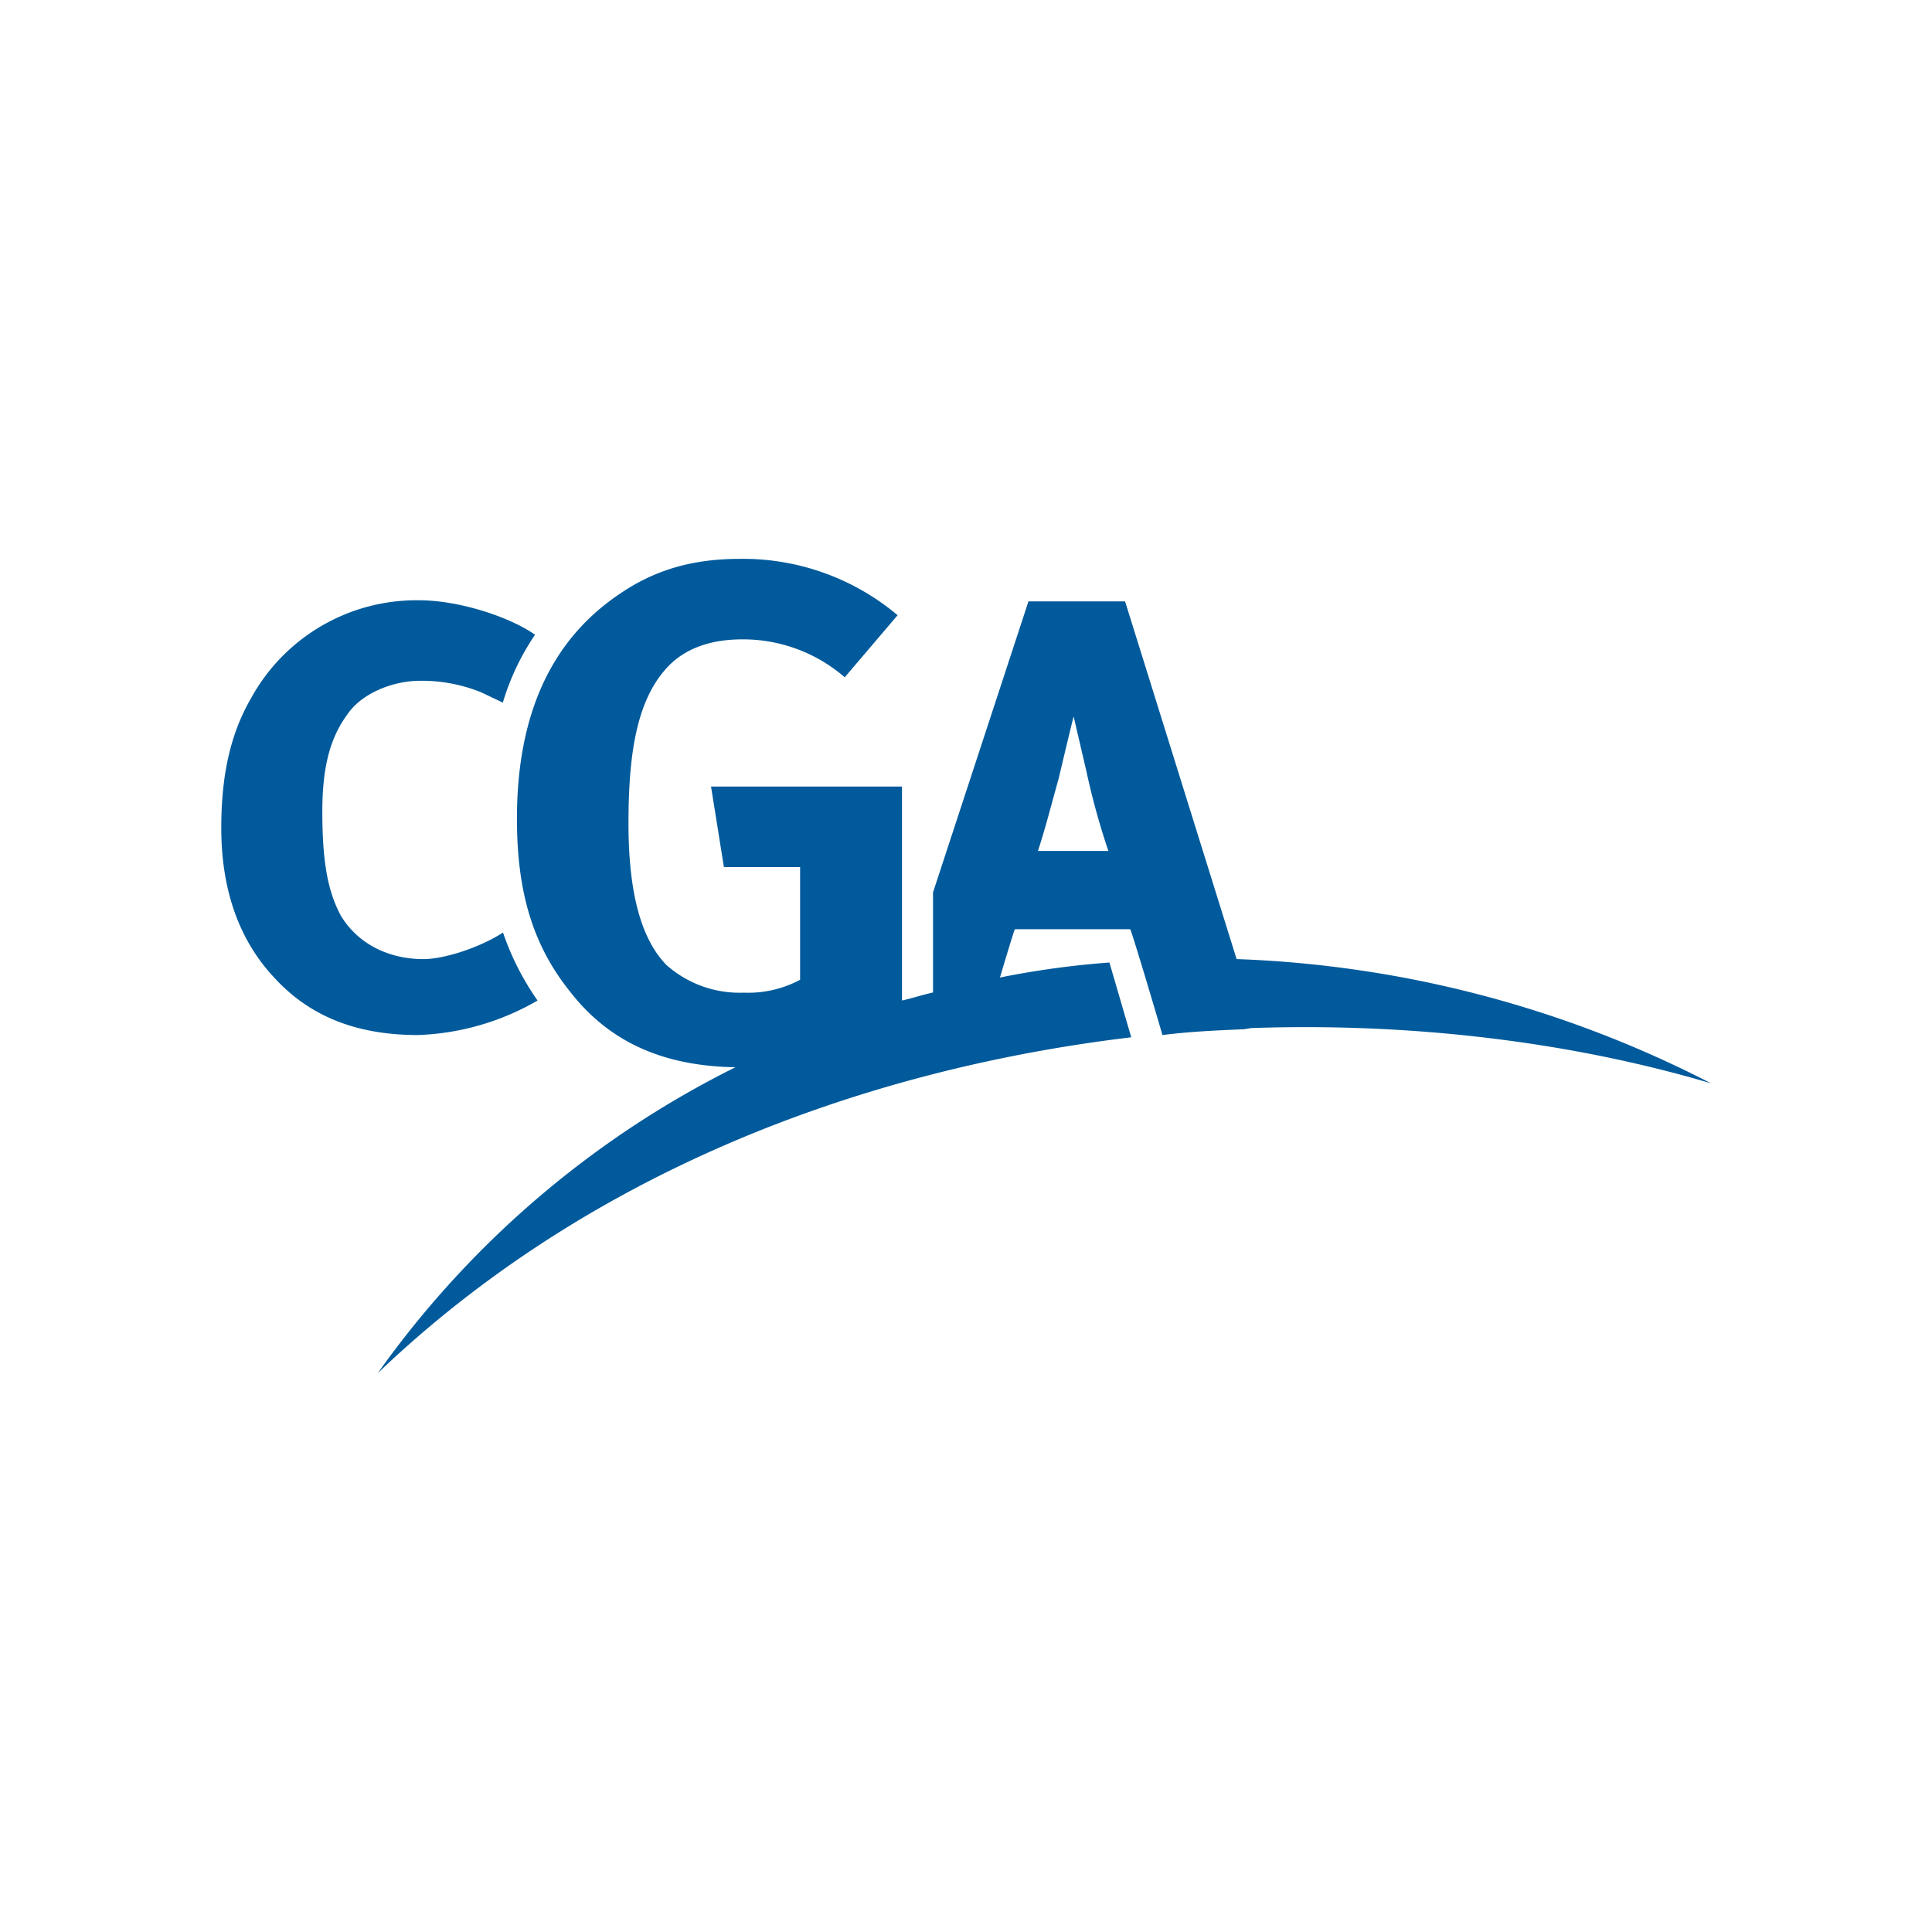
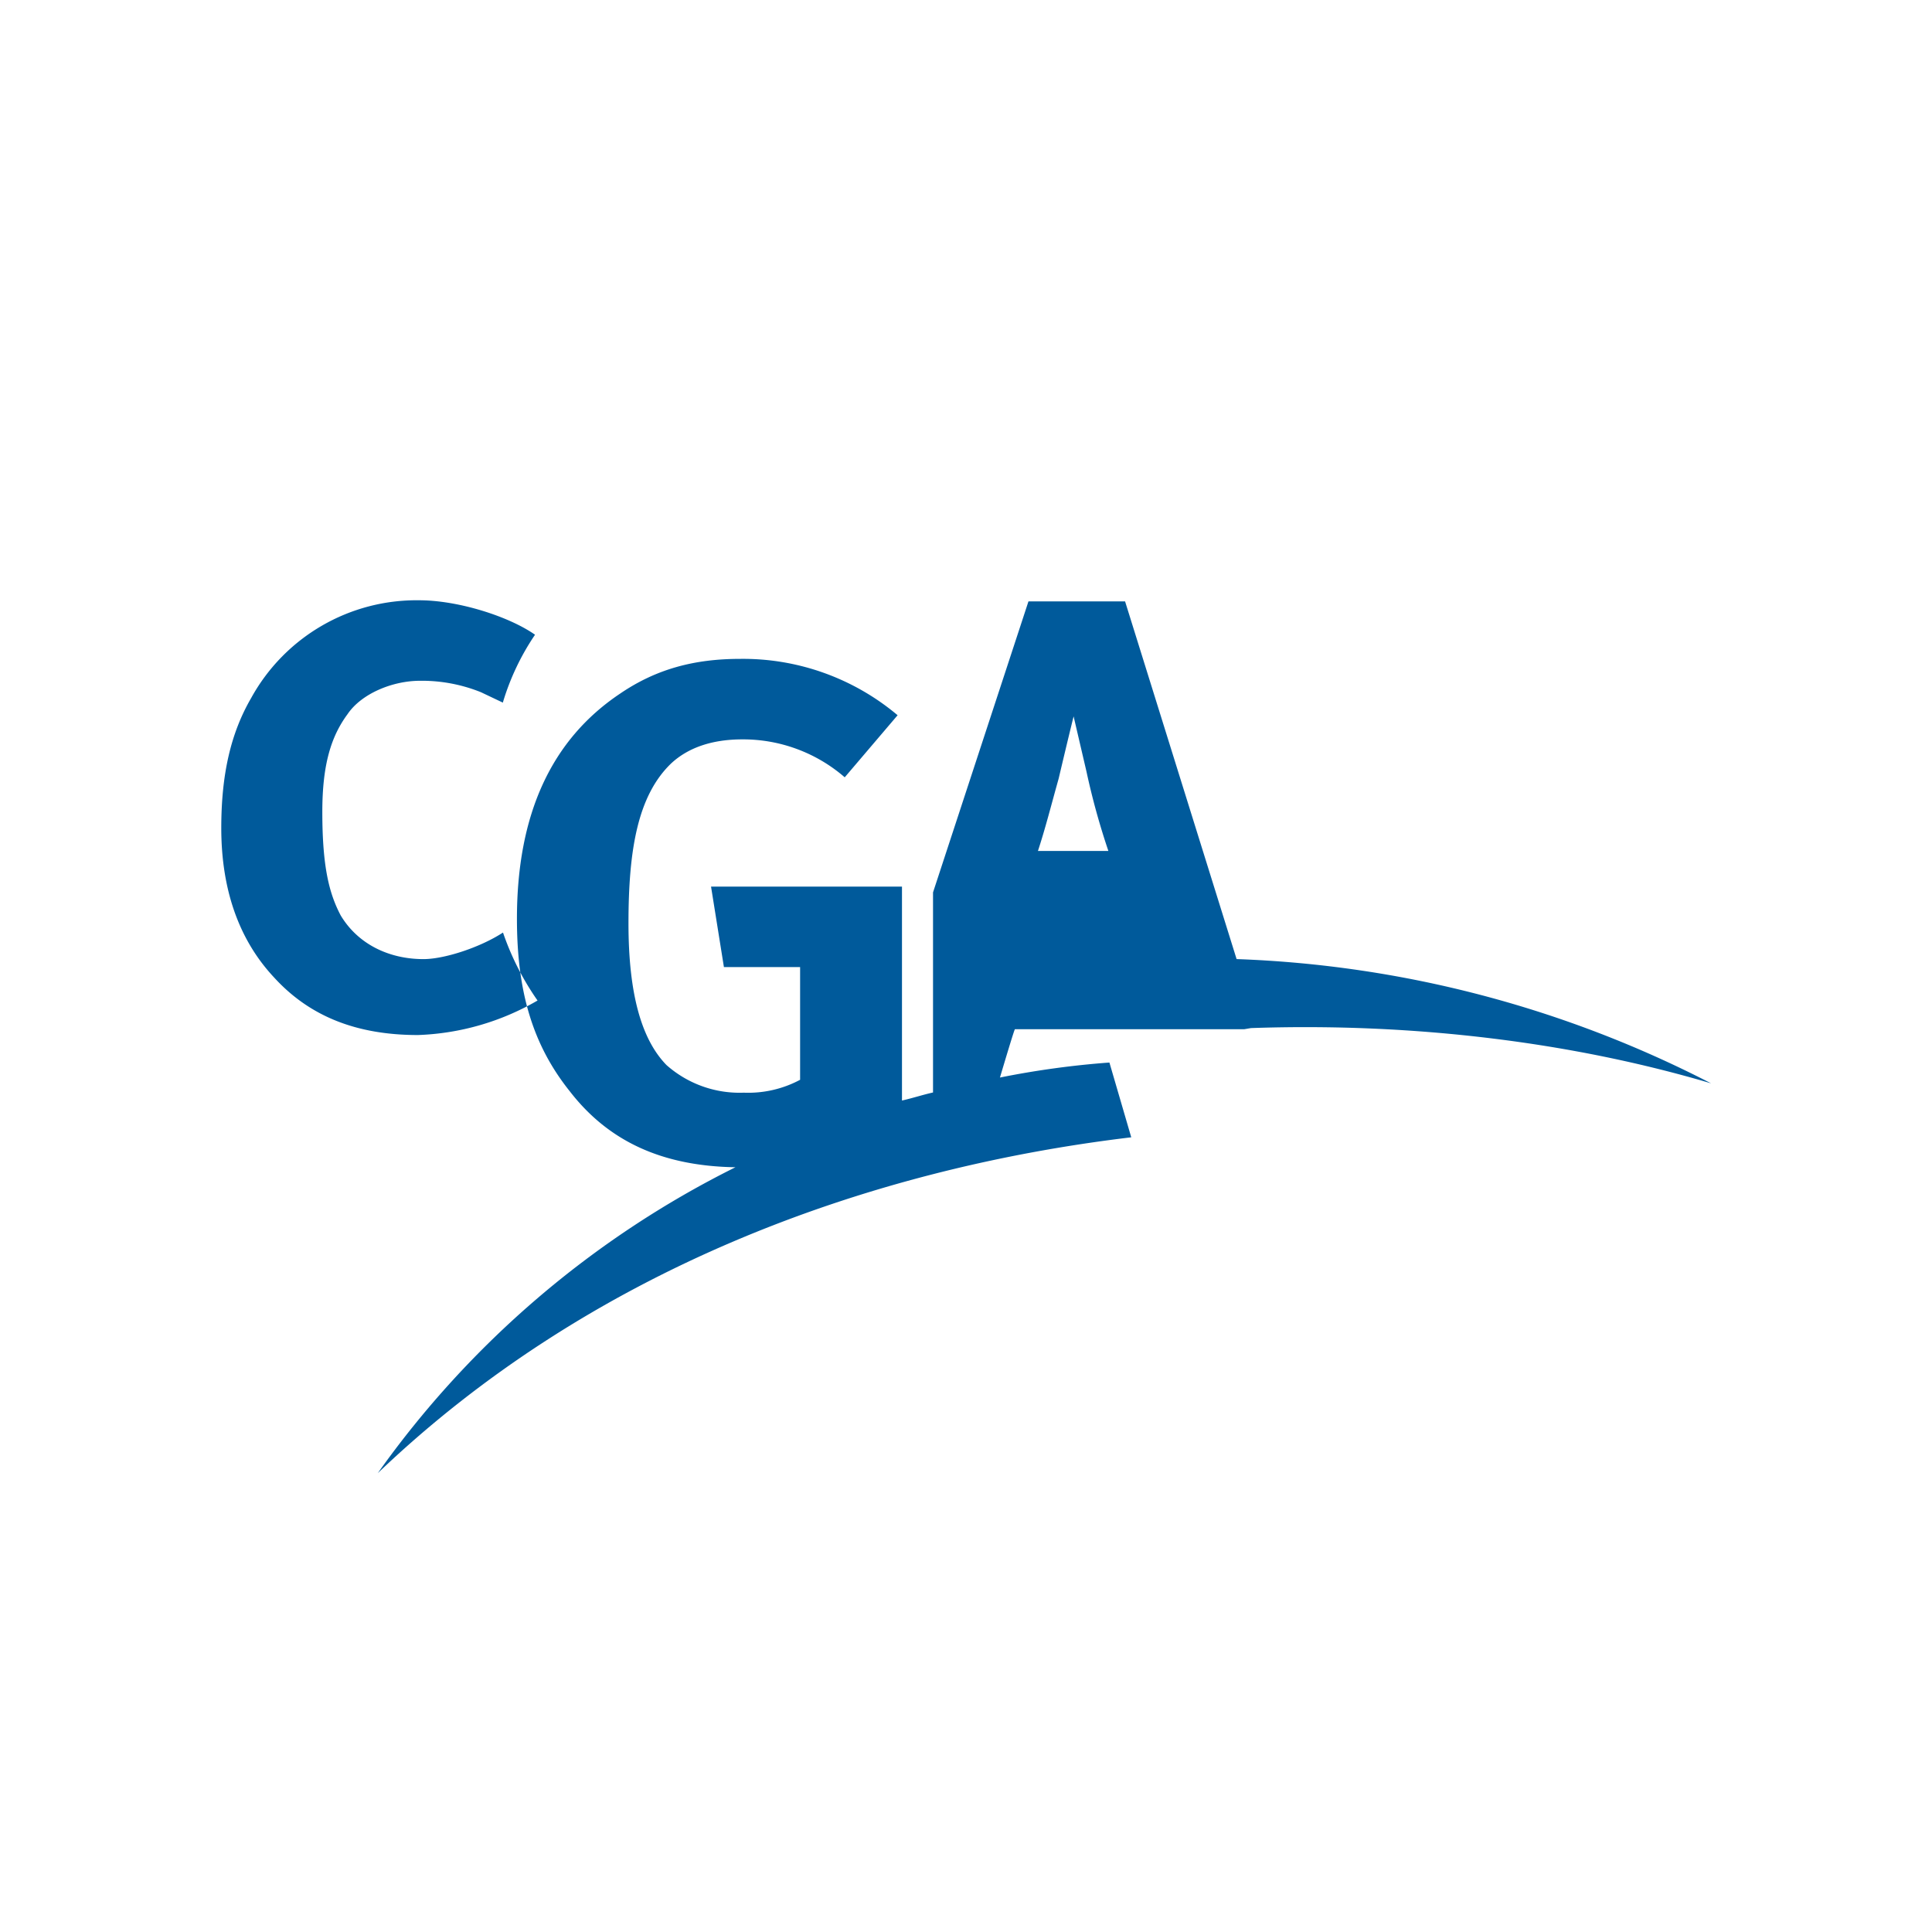
<svg xmlns="http://www.w3.org/2000/svg" id="Logos" viewBox="0 0 300 300">
  <defs>
    <style>.cls-1{fill:#005a9b;fill-rule:evenodd;}</style>
  </defs>
  <title>clientlogo_CGA</title>
-   <path data-name="colorgroup1" class="cls-1" d="M78.11,144.82a42.1,42.1,0,0,0,5.36,10.54,39.69,39.69,0,0,1-18.57,5.36c-9.47,0-16.79-2.86-22.33-8.93-5.53-5.9-8.21-13.76-8.21-23.22,0-8.22,1.43-14.65,4.64-20.18A29.31,29.31,0,0,1,65.08,93.21c6.07,0,13.93,2.5,18,5.35a38.19,38.19,0,0,0-5,10.54l-3.39-1.61a24.57,24.57,0,0,0-9.46-1.78c-4.29,0-9.11,2-11.26,5.18-2.5,3.39-3.92,7.68-3.92,15.18,0,8.57,1.07,12.68,2.85,16.07,2.68,4.47,7.5,6.79,12.86,6.79,3.22,0,8.75-1.79,12.32-4.11Zm114,4.11a174.07,174.07,0,0,1,73.58,19.29c-21.07-6.25-45.72-9.47-71.44-8.58h0l-1.07.18c-4.29.18-8.39.36-12.68.9-.71-2.5-4.64-15.72-5-16.43H157.59c-.18.35-1.25,3.92-2.32,7.5a137,137,0,0,1,17-2.33l3.39,11.61c-41.79,5-84.3,20.9-117,52.15a149.92,149.92,0,0,1,55.54-47.5c-11.25-.18-19.64-3.93-25.72-11.79-5.71-7.14-8.21-15.36-8.21-26.79,0-16.25,5.36-27.86,16.07-35,5.54-3.76,11.43-5.36,18.58-5.36a37.28,37.28,0,0,1,24.46,8.75l-8.21,9.64a24.1,24.1,0,0,0-15.9-5.89c-4.64,0-8.39,1.25-11.07,3.75-5.18,5-6.61,13.39-6.61,24.82,0,10.9,2,18,5.9,22a17.11,17.11,0,0,0,12,4.29,17.1,17.1,0,0,0,8.75-2v-17.5H112.41l-2-12.5h29.65v33.22c1.61-.36,3.21-.89,4.82-1.25V138.57l14.82-45.19h15l17.32,55.55Zm-30.9-16.79h10.9a112,112,0,0,1-3.4-12.32s-1.25-5.36-2-8.58c-.89,3.58-2.32,9.65-2.32,9.65-1.25,4.46-2,7.5-3.22,11.25Z" />
+   <path data-name="colorgroup1" class="cls-1" d="M78.11,144.82a42.1,42.1,0,0,0,5.36,10.54,39.69,39.69,0,0,1-18.57,5.36c-9.47,0-16.79-2.86-22.33-8.93-5.53-5.9-8.21-13.76-8.21-23.22,0-8.22,1.43-14.65,4.64-20.18A29.31,29.31,0,0,1,65.08,93.21c6.07,0,13.93,2.5,18,5.35a38.19,38.19,0,0,0-5,10.54l-3.39-1.61a24.57,24.57,0,0,0-9.46-1.78c-4.29,0-9.11,2-11.26,5.18-2.5,3.39-3.92,7.68-3.92,15.18,0,8.57,1.07,12.68,2.85,16.07,2.68,4.47,7.5,6.79,12.86,6.79,3.22,0,8.75-1.79,12.32-4.11Zm114,4.11a174.07,174.07,0,0,1,73.58,19.29c-21.07-6.25-45.72-9.47-71.44-8.58h0l-1.07.18H157.59c-.18.35-1.25,3.92-2.32,7.5a137,137,0,0,1,17-2.33l3.39,11.61c-41.79,5-84.3,20.9-117,52.15a149.92,149.92,0,0,1,55.54-47.5c-11.25-.18-19.64-3.93-25.72-11.79-5.71-7.14-8.21-15.36-8.21-26.79,0-16.25,5.36-27.86,16.07-35,5.54-3.76,11.43-5.36,18.58-5.36a37.28,37.28,0,0,1,24.46,8.75l-8.21,9.64a24.1,24.1,0,0,0-15.9-5.89c-4.64,0-8.39,1.25-11.07,3.75-5.18,5-6.61,13.39-6.61,24.82,0,10.9,2,18,5.9,22a17.11,17.11,0,0,0,12,4.29,17.1,17.1,0,0,0,8.75-2v-17.5H112.41l-2-12.5h29.65v33.22c1.61-.36,3.21-.89,4.82-1.25V138.57l14.82-45.19h15l17.32,55.55Zm-30.9-16.79h10.9a112,112,0,0,1-3.4-12.32s-1.25-5.36-2-8.58c-.89,3.58-2.32,9.65-2.32,9.65-1.25,4.46-2,7.5-3.22,11.25Z" />
</svg>